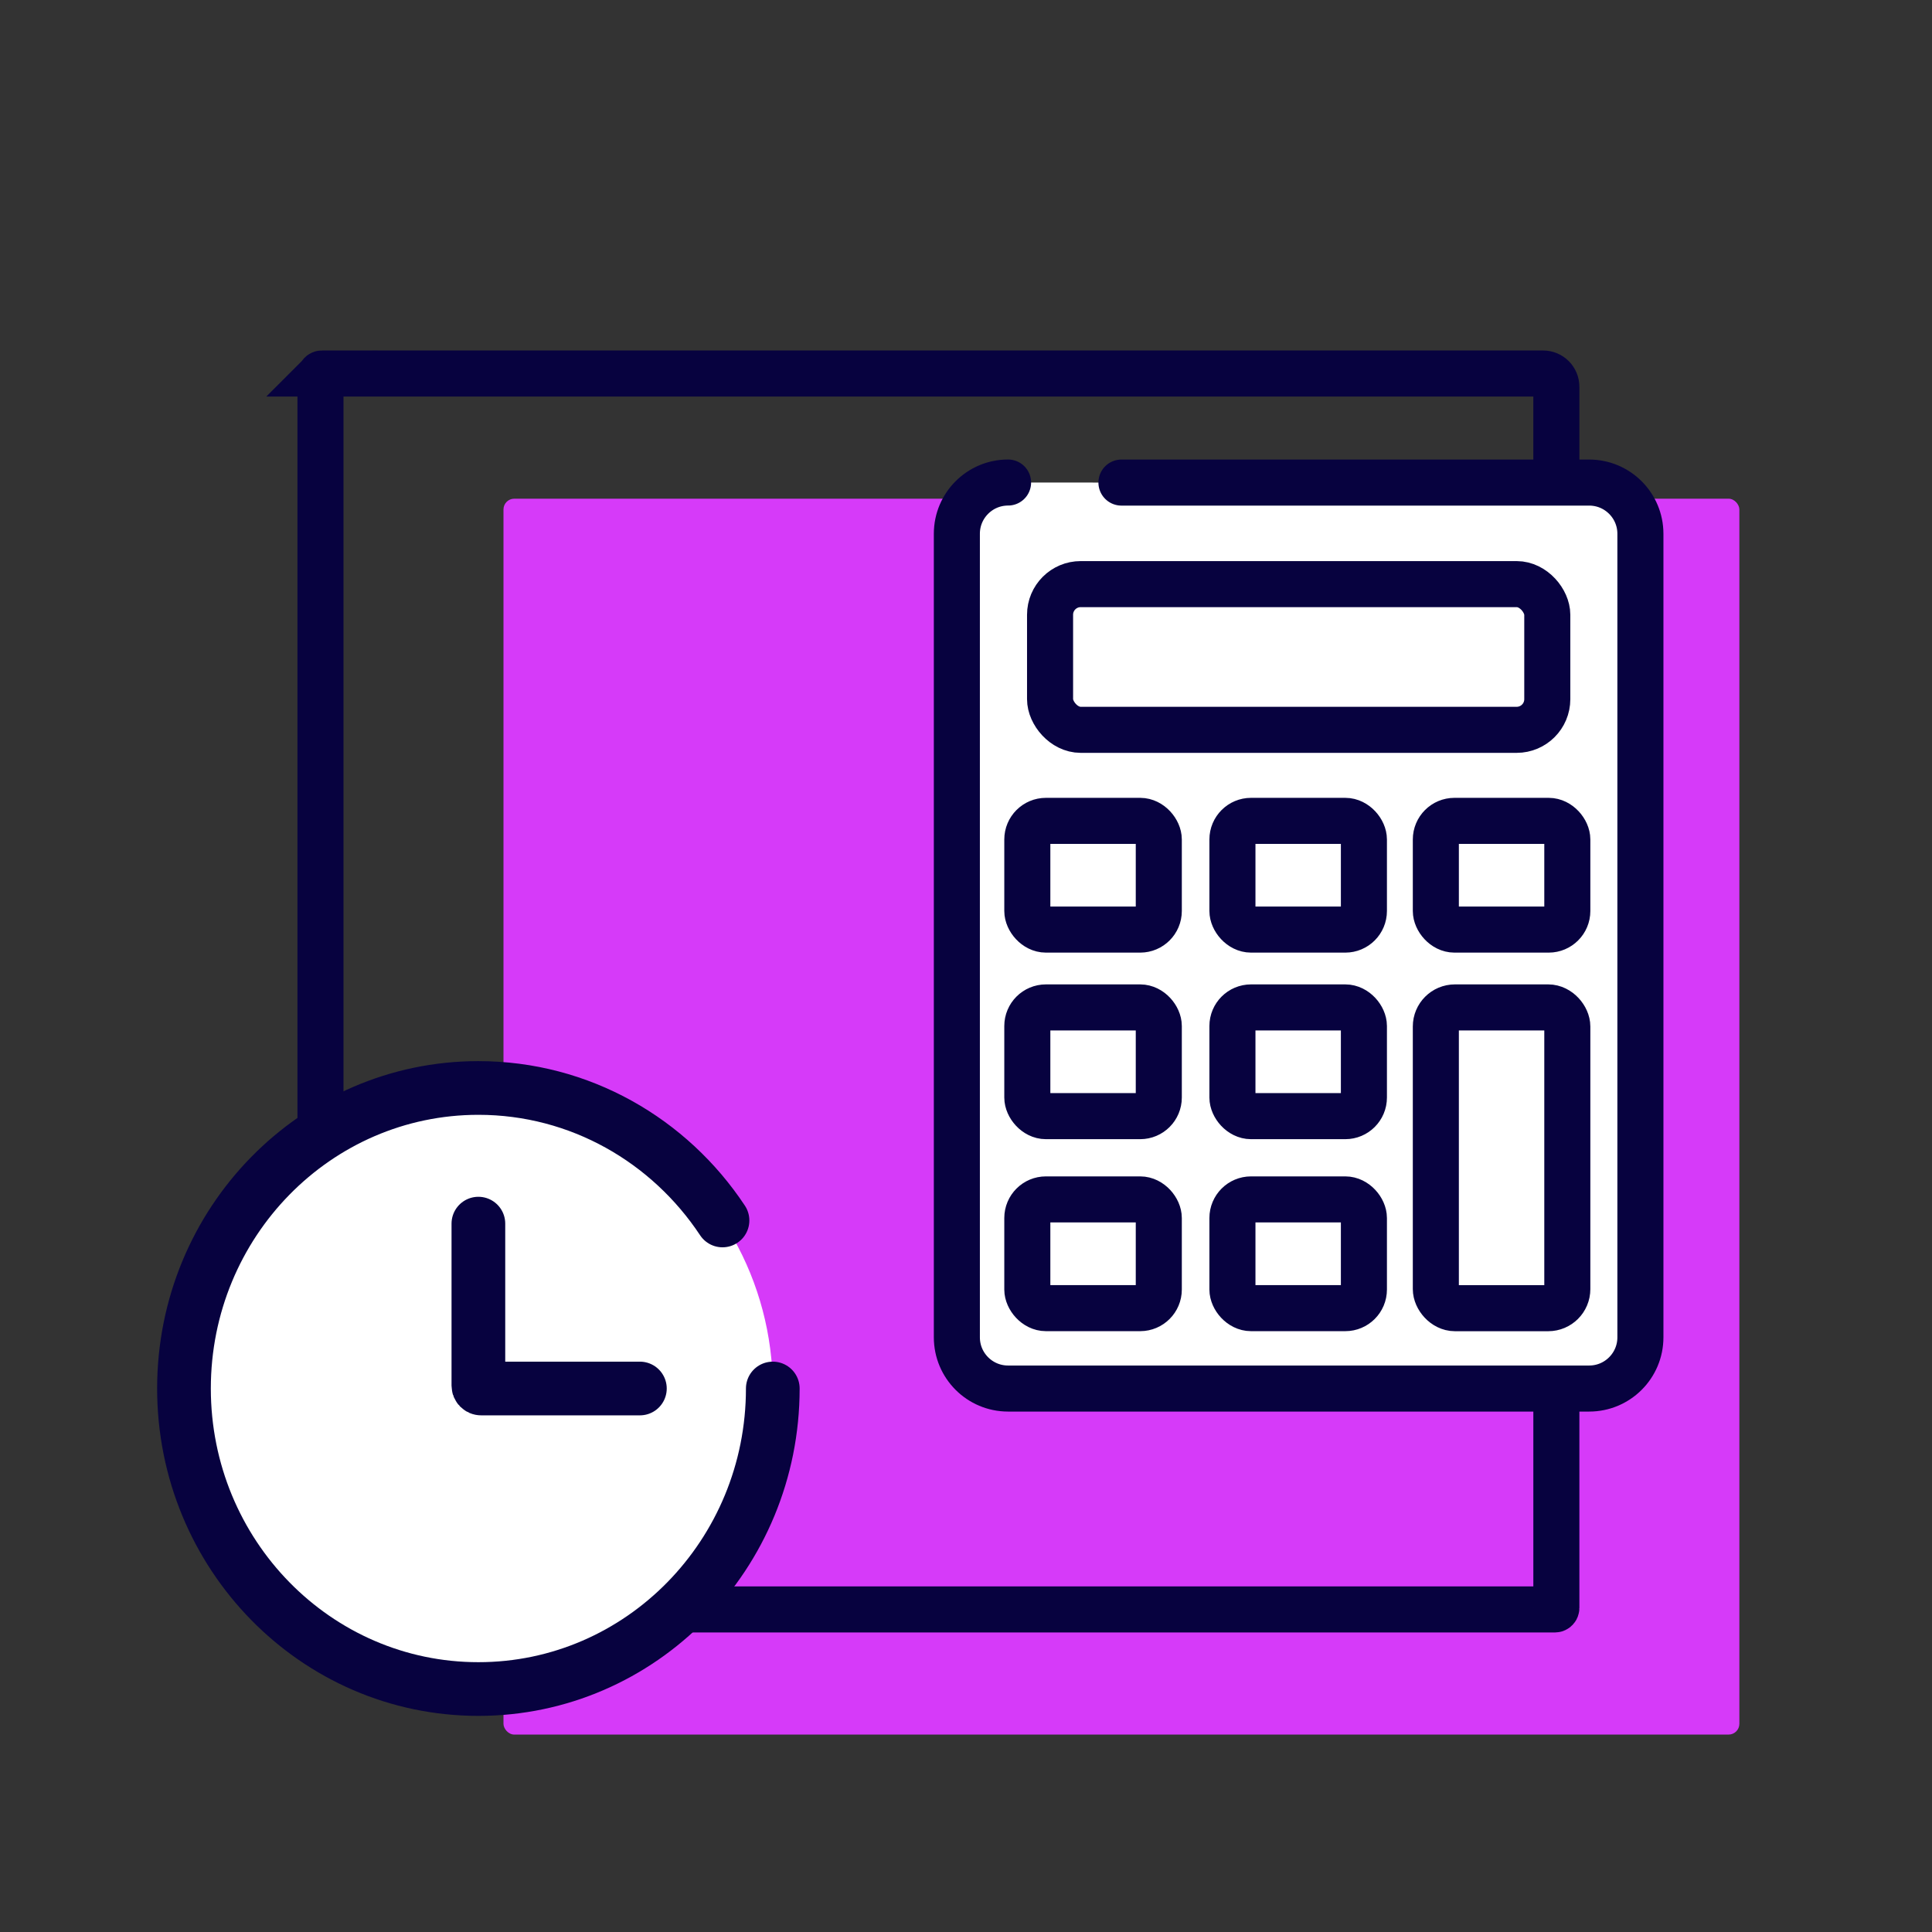
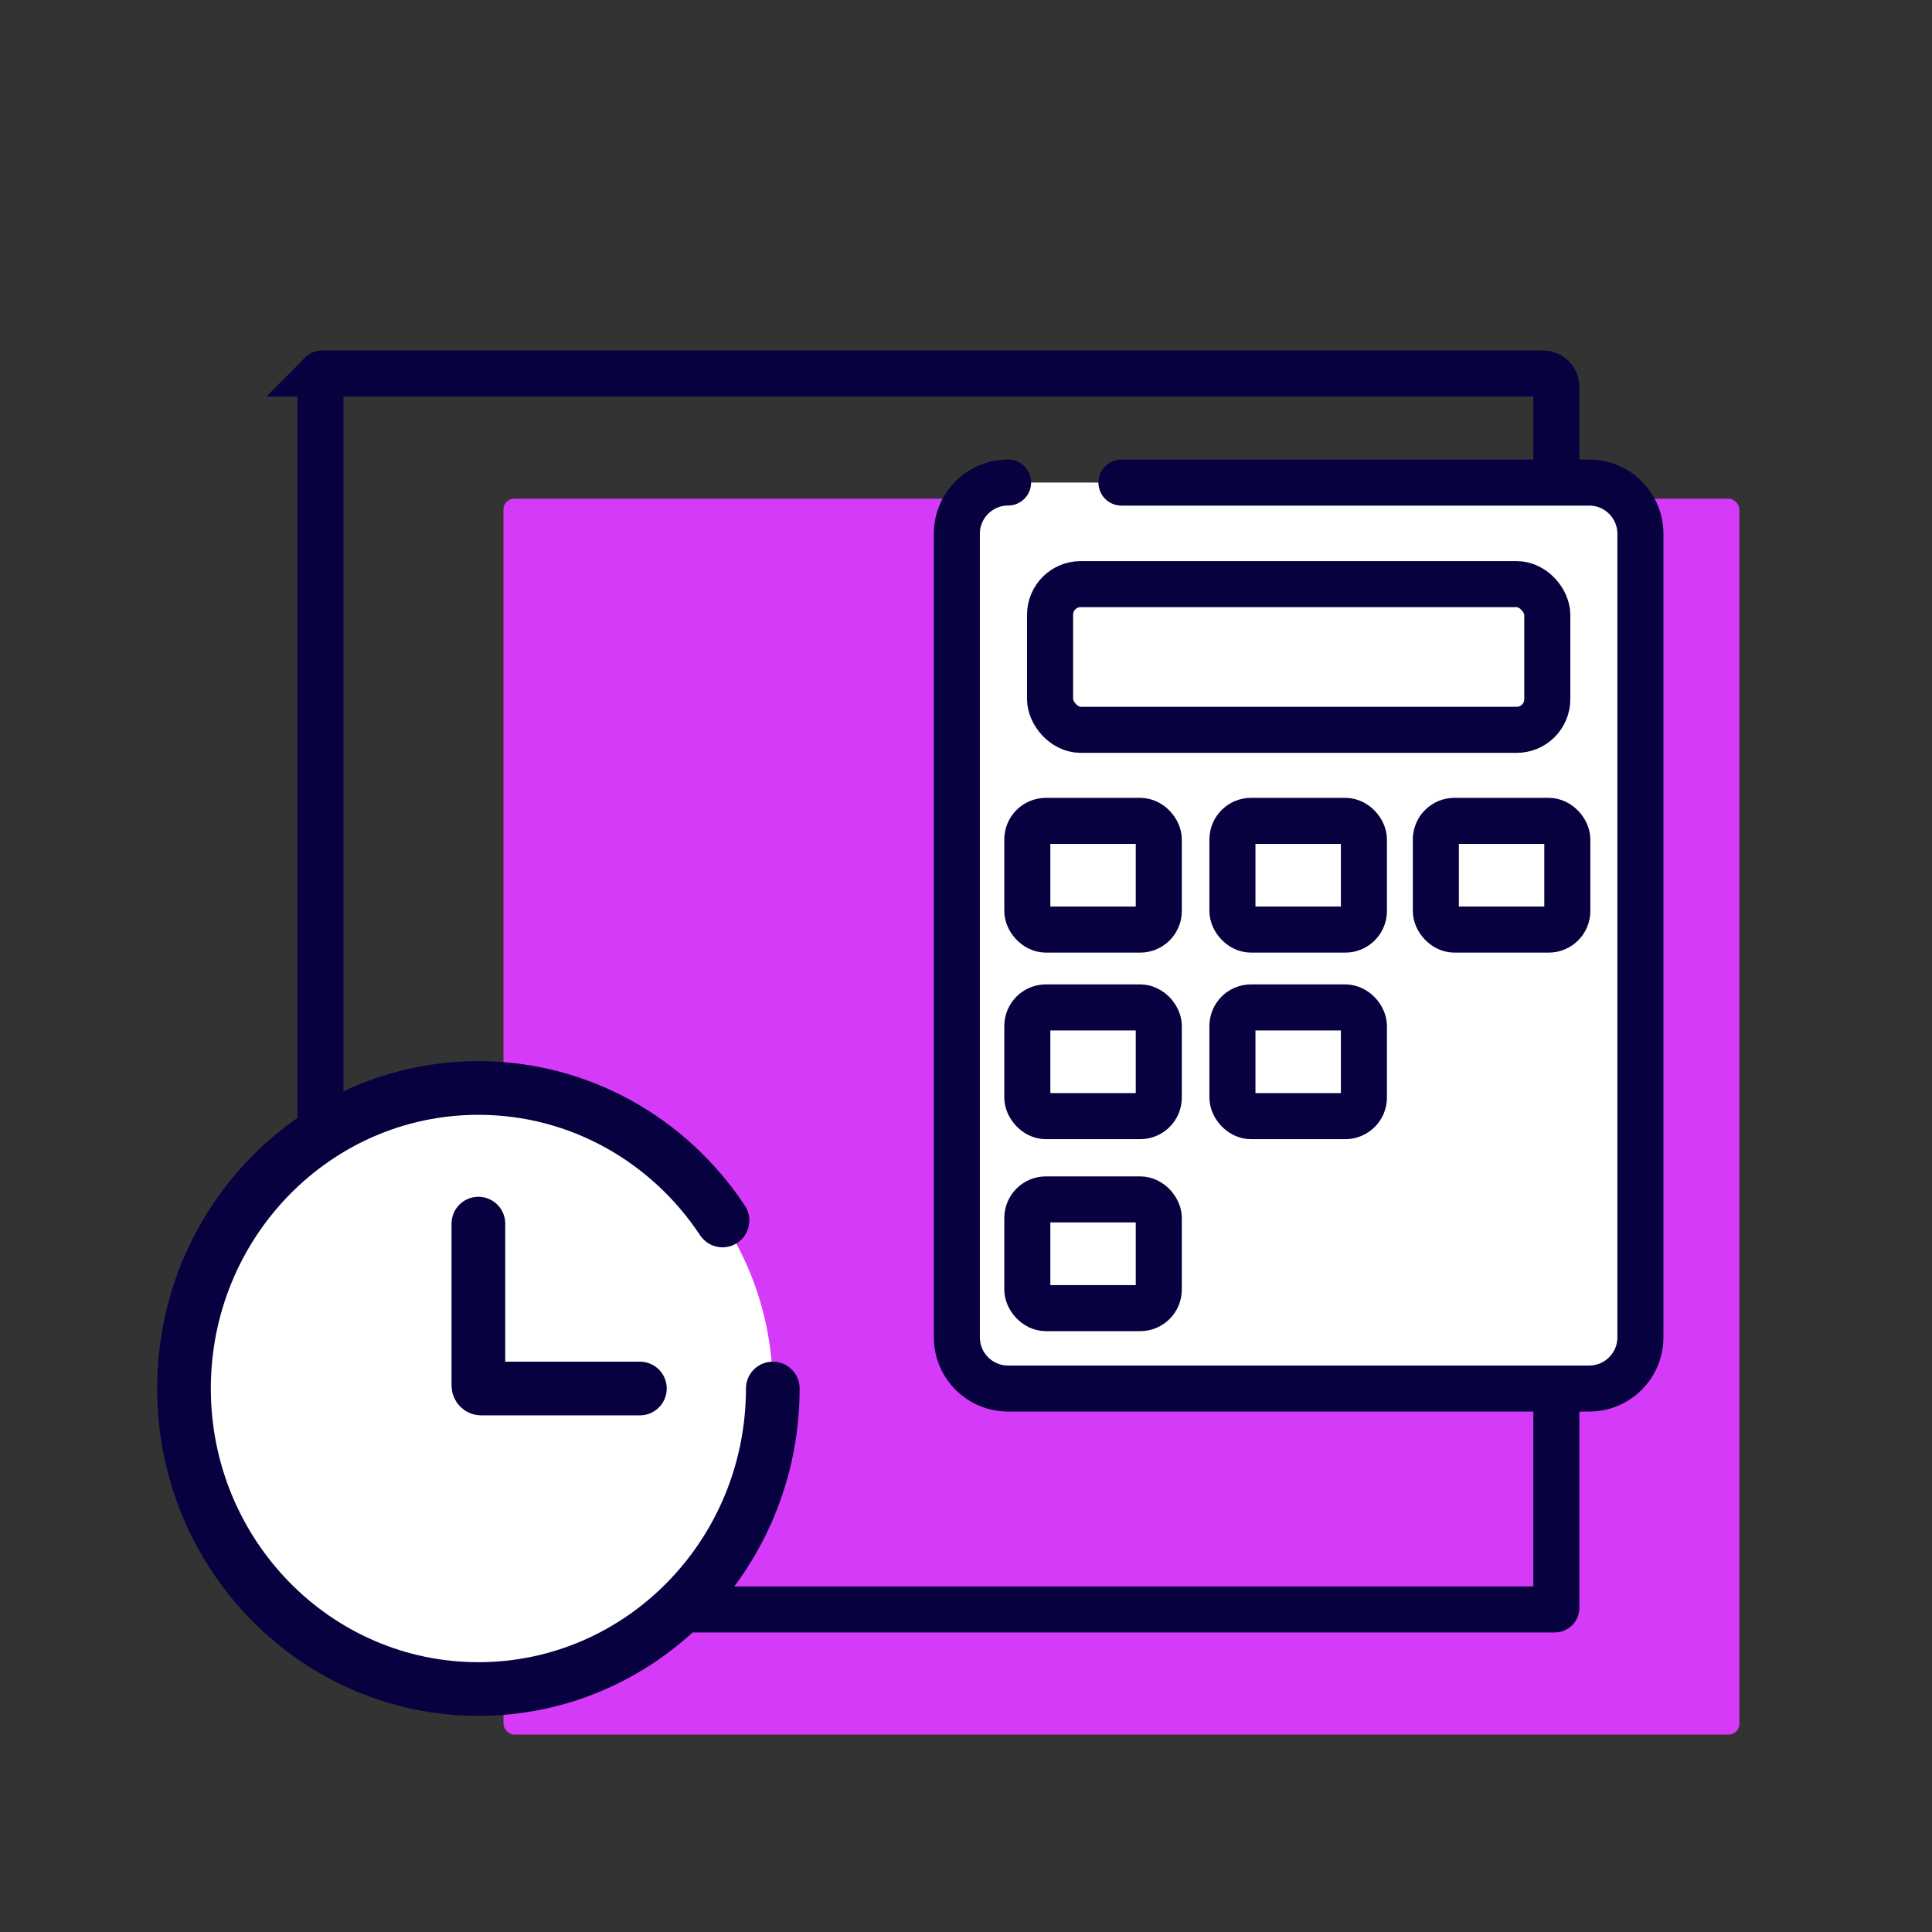
<svg xmlns="http://www.w3.org/2000/svg" id="Editable_icons_-_strokes_and_fill" data-name="Editable icons - strokes and fill" viewBox="0 0 419.53 419.53">
  <rect x="0" y="0" width="419.53" height="419.53" fill="#333333" stroke="none" />
  <defs>
    <style> .cls-1 { stroke-width: 11.66px; } .cls-1, .cls-2 { stroke-linecap: round; } .cls-1, .cls-2, .cls-3 { stroke: #07023f; stroke-miterlimit: 10; } .cls-1, .cls-3 { fill: none; } .cls-2, .cls-3 { stroke-width: 10px; } .cls-2, .cls-4 { fill: #fff; } .cls-5 { fill: #d63af9; } .cls-5, .cls-4 { stroke-width: 0px; } </style>
  </defs>
  <rect class="cls-5" x="109.33" y="108.29" width="268.37" height="268.37" rx="2.34" ry="2.34" />
  <path class="cls-3" d="m69.9,81.11h265.19c1.58,0,2.87,1.29,2.87,2.87v265.19c0,.17-.14.32-.32.32H72.46c-1.58,0-2.87-1.29-2.87-2.87V81.42c0-.17.14-.32.32-.32Z" />
  <path class="cls-2" d="m243.52,104.79h101.57c6.14,0,11.12,4.98,11.12,11.12v174.49c0,6.14-4.98,11.12-11.12,11.12h-126.19c-6.14,0-11.12-4.98-11.12-11.12V115.9c0-6.14,4.98-11.12,11.12-11.12" />
  <rect class="cls-3" x="228.02" y="126.84" width="107.97" height="31.64" rx="6.65" ry="6.65" />
  <rect class="cls-3" x="223.08" y="178.25" width="28.55" height="23.61" rx="4.04" ry="4.04" />
  <rect class="cls-3" x="223.08" y="218.76" width="28.55" height="23.61" rx="4.04" ry="4.04" />
  <rect class="cls-3" x="223.08" y="260.45" width="28.55" height="23.61" rx="4.04" ry="4.04" />
  <rect class="cls-3" x="267.62" y="178.25" width="28.55" height="23.61" rx="4.04" ry="4.04" />
  <rect class="cls-3" x="311.79" y="178.25" width="28.55" height="23.61" rx="4.04" ry="4.04" />
-   <rect class="cls-3" x="311.79" y="218.76" width="28.55" height="65.31" rx="4.14" ry="4.14" />
  <rect class="cls-3" x="267.62" y="218.76" width="28.55" height="23.61" rx="4.04" ry="4.04" />
-   <rect class="cls-3" x="267.62" y="260.45" width="28.55" height="23.61" rx="4.04" ry="4.04" />
  <ellipse class="cls-4" cx="103.88" cy="301.51" rx="63.93" ry="65.26" />
  <path class="cls-1" d="m138.95,301.51h-34.47c-.33,0-.6-.28-.6-.62v-35.18" />
  <path class="cls-1" d="m167.81,301.51c0,36.04-28.62,65.26-63.93,65.26s-63.93-29.22-63.93-65.26,28.62-65.26,63.93-65.26c22.07,0,41.52,11.41,53.01,28.77" />
</svg>